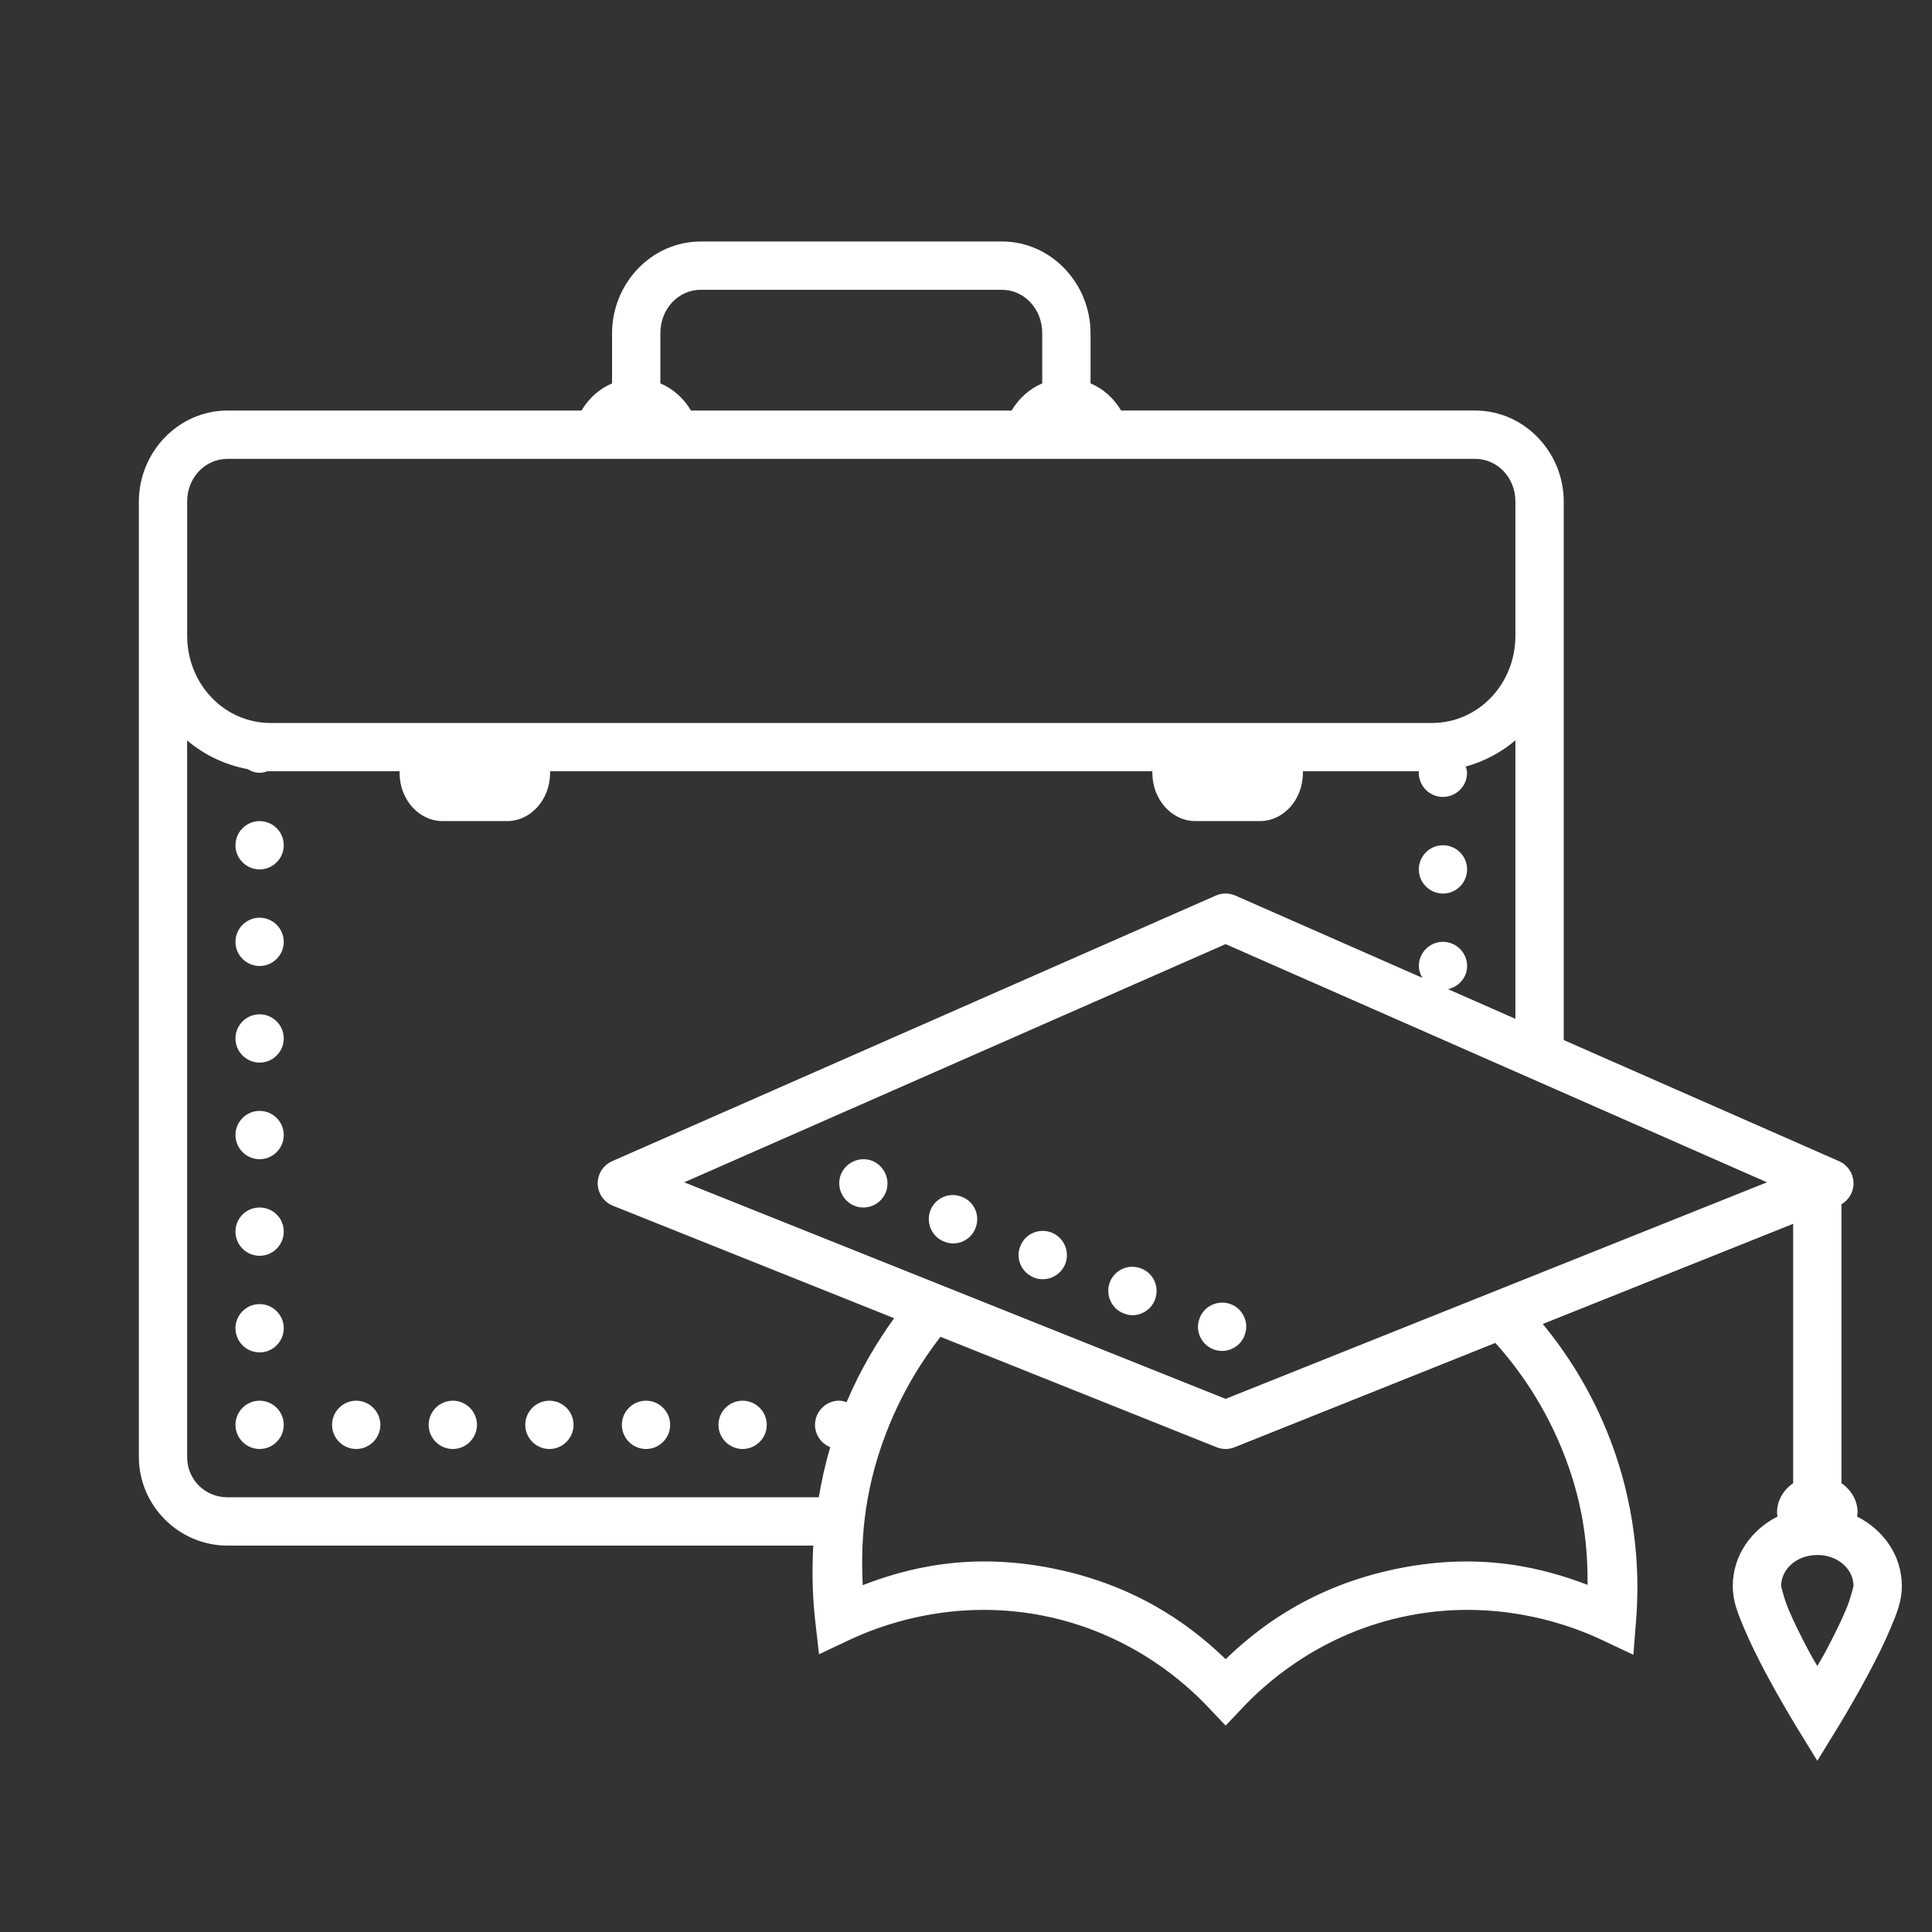
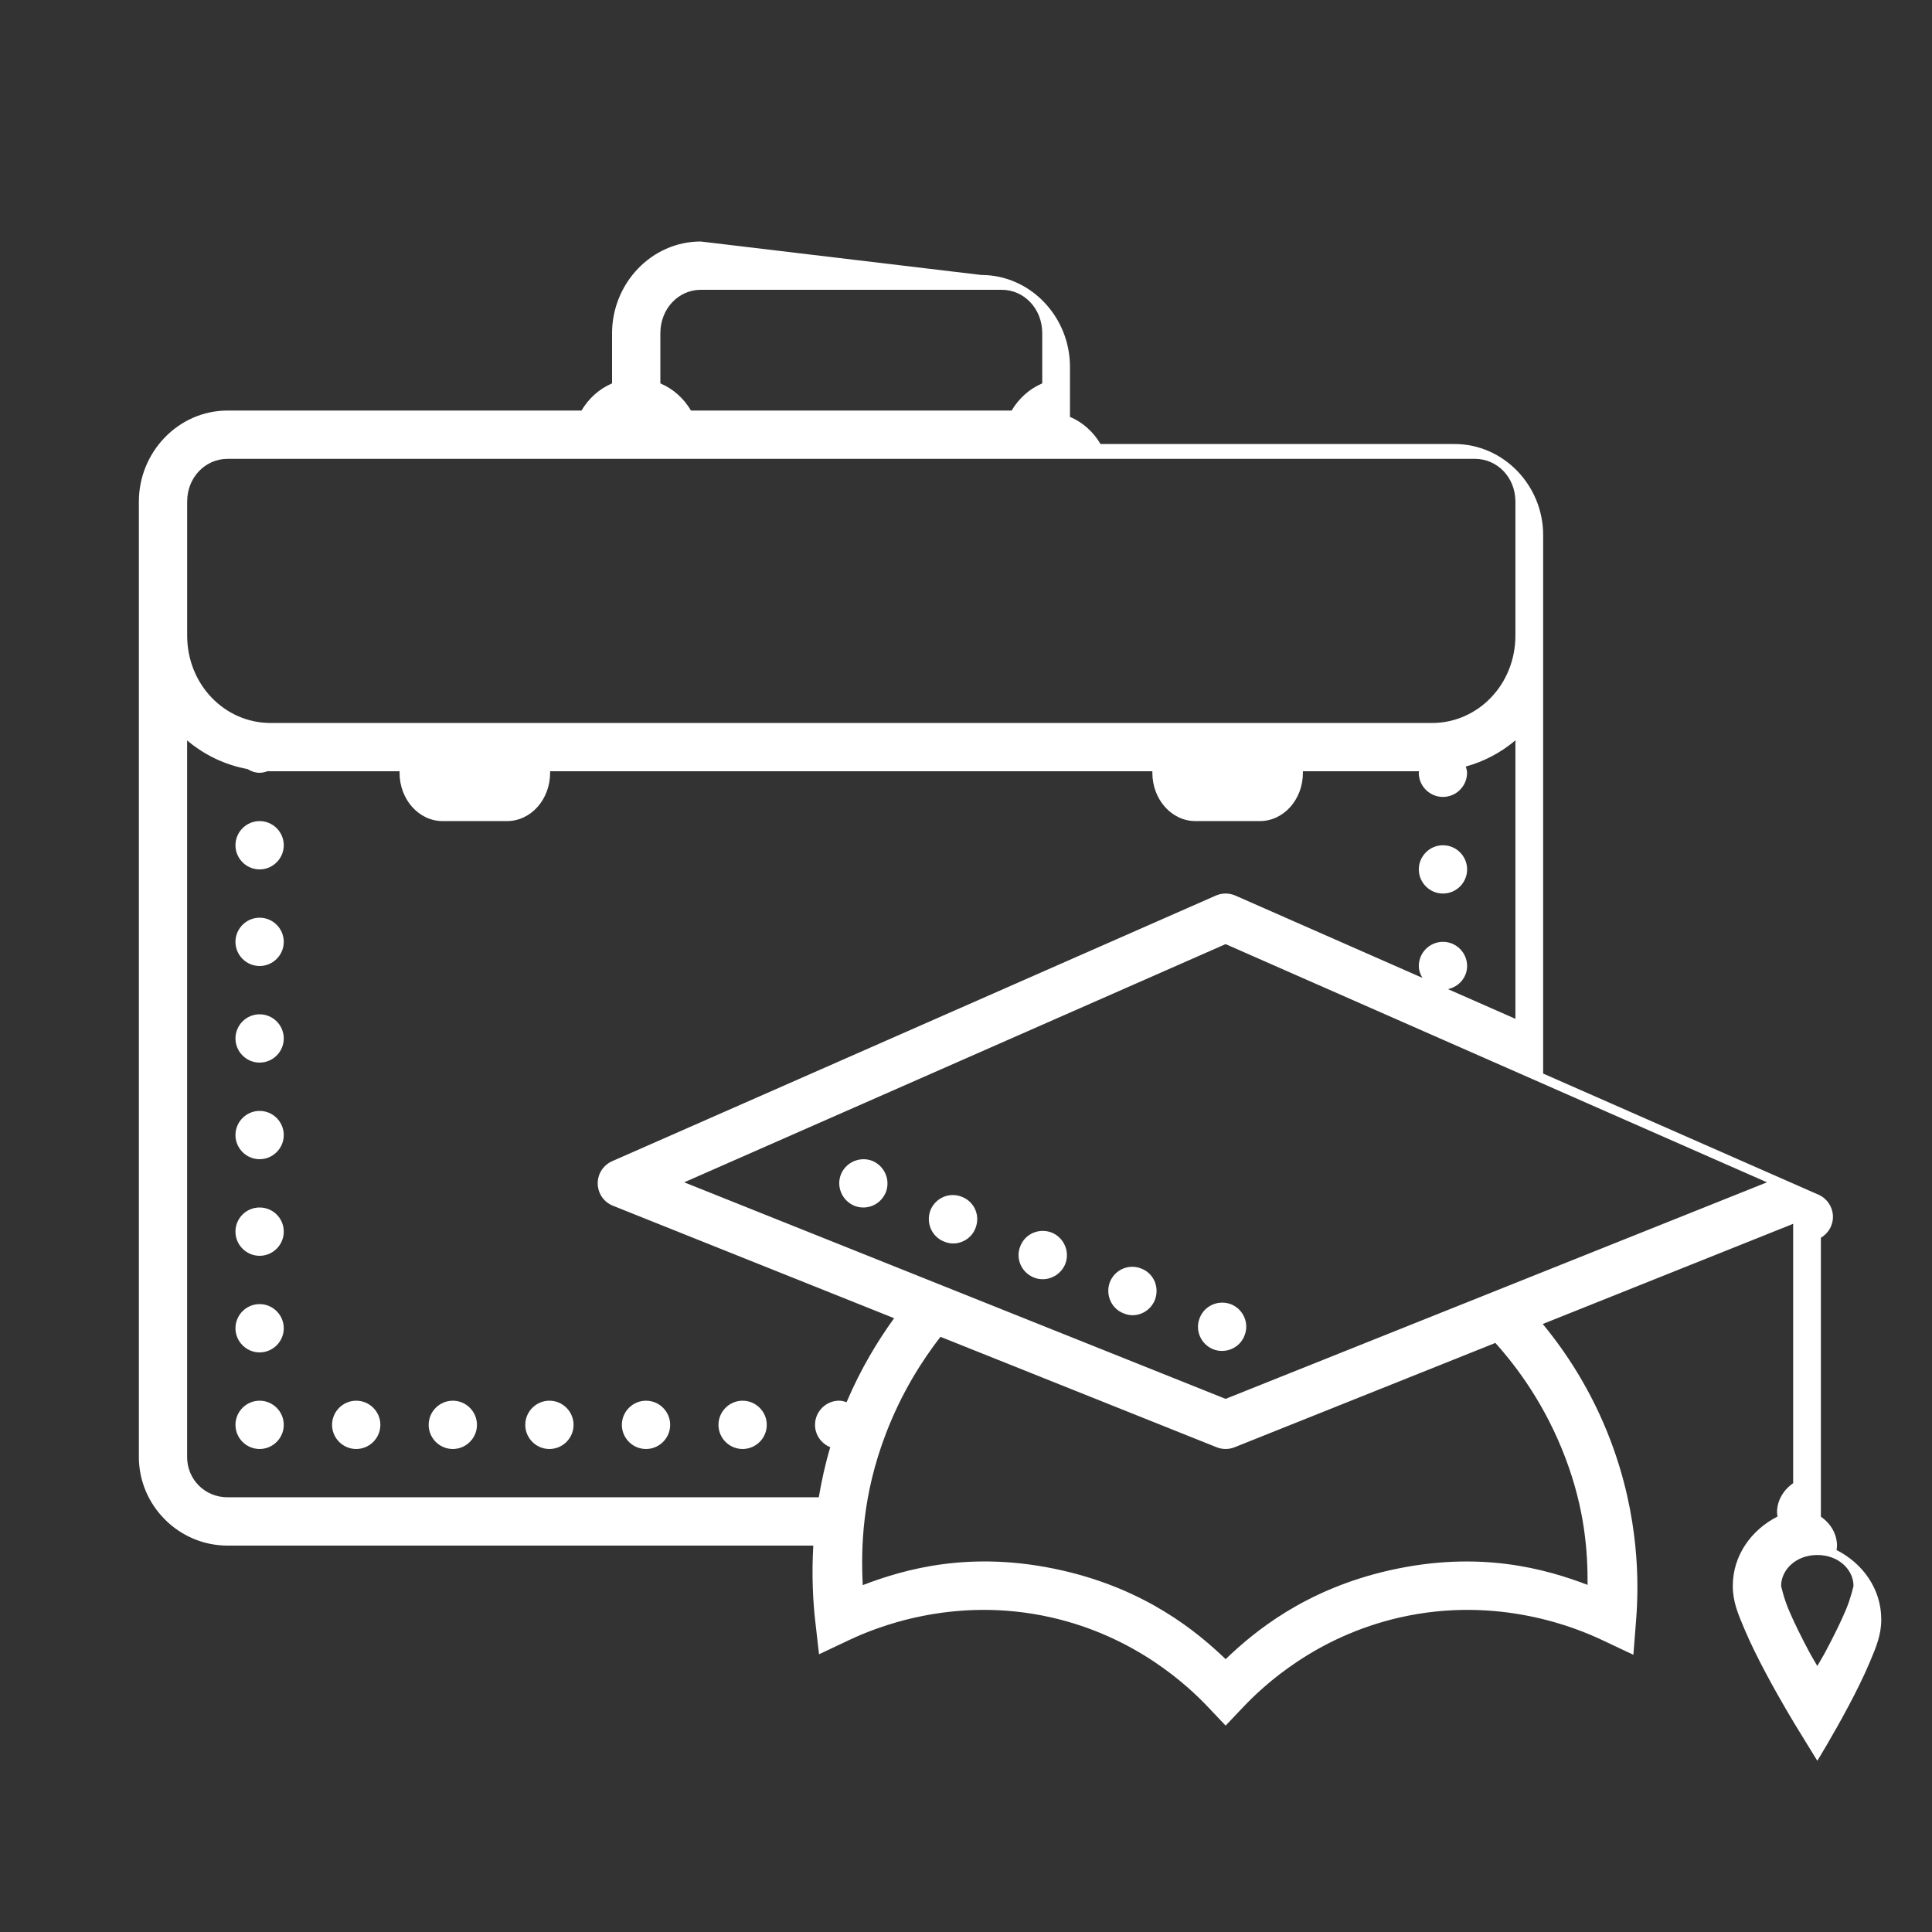
<svg xmlns="http://www.w3.org/2000/svg" viewBox="0,0,256,256" width="80px" height="80px">
  <rect x="0" y="0" width="256" height="256" fill="#333333" stroke="none" />
  <g fill="#ffffff" fill-rule="nonzero" stroke="none" stroke-width="1" stroke-linecap="butt" stroke-linejoin="miter" stroke-miterlimit="10" stroke-dasharray="" stroke-dashoffset="0" font-family="none" font-weight="none" font-size="none" text-anchor="none" style="mix-blend-mode: normal">
    <g transform="scale(3.2,3.2)">
-       <path d="M29.016,10c-2.042,0 -3.672,1.738 -3.672,3.801v2.074c-0.529,0.225 -0.969,0.622 -1.266,1.125h-14.656c-2.037,0 -3.672,1.72 -3.672,3.771v2.15v3.395v34.012c0,2.016 1.656,3.672 3.672,3.672h24.254c-0.072,1.271 -0.007,2.349 0.08,3.113l0.158,1.387l1.262,-0.596c1.004,-0.473 4.27,-1.856 8.354,-0.93c3.516,0.797 5.689,2.863 6.494,3.713l0.727,0.766l0.727,-0.766c0.806,-0.85 2.978,-2.916 6.494,-3.713c4.084,-0.926 7.35,0.457 8.354,0.93l1.309,0.617l0.113,-1.443c0.118,-1.494 0.142,-4.267 -1.061,-7.434c-0.786,-2.07 -1.851,-3.664 -2.805,-4.82c3.457,-1.383 6.913,-2.766 10.369,-4.148v10.74c-0.403,0.278 -0.668,0.715 -0.668,1.211c0,0.058 0.013,0.113 0.02,0.17c-1.082,0.549 -1.852,1.607 -1.852,2.875c0,0.646 0.215,1.147 0.469,1.752c0.254,0.605 0.577,1.252 0.898,1.855c0.642,1.207 1.281,2.244 1.281,2.244l0.852,1.387l0.852,-1.387c0,0 0.639,-1.037 1.281,-2.244c0.321,-0.604 0.645,-1.25 0.898,-1.855c0.254,-0.605 0.469,-1.106 0.469,-1.752c0,-1.268 -0.769,-2.326 -1.852,-2.875c0.007,-0.057 0.02,-0.112 0.02,-0.17c0,-0.496 -0.265,-0.933 -0.668,-1.211v-11.551c0.326,-0.189 0.519,-0.544 0.498,-0.921c-0.021,-0.376 -0.251,-0.709 -0.596,-0.861c-3.8,-1.672 -7.602,-3.343 -11.402,-5.016v-16.752v-3.395v-2.15c0,-2.052 -1.635,-3.771 -3.672,-3.771h-14.656c-0.297,-0.503 -0.737,-0.9 -1.266,-1.125v-2.074c0,-2.062 -1.629,-3.801 -3.672,-3.801zM29.016,12h12.469c0.91,0 1.672,0.769 1.672,1.801v2.074c-0.53,0.224 -0.97,0.622 -1.268,1.125h-13.277c-0.297,-0.503 -0.738,-0.901 -1.268,-1.125v-2.074c0,-1.032 0.762,-1.801 1.672,-1.801zM9.422,19h51.656c0.915,0 1.672,0.761 1.672,1.771v2.15v3.395c0,2.03 -1.555,3.621 -3.453,3.621h-48.094c-1.898,0 -3.453,-1.59 -3.453,-3.621v-3.395v-2.15c0,-1.01 0.756,-1.771 1.672,-1.771zM62.75,30.658v11.529c-0.931,-0.41 -1.862,-0.819 -2.793,-1.229c0.448,-0.098 0.793,-0.482 0.793,-0.959c0,-0.55 -0.45,-1 -1,-1c-0.55,0 -1,0.45 -1,1c0,0.182 0.062,0.345 0.148,0.492c-2.582,-1.136 -5.164,-2.272 -7.746,-3.408c-0.123,-0.054 -0.255,-0.082 -0.389,-0.084c-0.143,-0.002 -0.285,0.027 -0.416,0.084c-8.333,3.667 -16.667,7.333 -25,11c-0.369,0.162 -0.604,0.53 -0.597,0.932c0.007,0.403 0.254,0.762 0.628,0.911c3.882,1.553 7.764,3.105 11.646,4.658c-0.668,0.923 -1.371,2.07 -1.969,3.477c-0.098,-0.032 -0.198,-0.062 -0.307,-0.062c-0.55,0 -1,0.45 -1,1c0,0.419 0.263,0.778 0.631,0.926c-0.214,0.72 -0.361,1.41 -0.475,2.074h-24.484c-0.936,0 -1.672,-0.736 -1.672,-1.672v-29.668c0.706,0.598 1.561,1.013 2.498,1.186c0.15,0.09 0.316,0.154 0.502,0.154c0.12,0 0.233,-0.029 0.34,-0.068c0.038,0.001 0.075,0.006 0.113,0.006h5.344v0.062c0,1.105 0.797,2 1.781,2h2.672c0.984,0 1.781,-0.895 1.781,-2v-0.062h24.938v0.062c0,1.105 0.797,2 1.781,2h2.672c0.984,0 1.781,-0.895 1.781,-2v-0.062h4.809c-0.001,0.022 -0.012,0.04 -0.012,0.062c0,0.55 0.45,1 1,1c0.55,0 1,-0.45 1,-1c0,-0.091 -0.03,-0.174 -0.053,-0.258c0.762,-0.21 1.461,-0.582 2.053,-1.084zM10.75,34c-0.55,0 -1,0.45 -1,1c0,0.55 0.45,1 1,1c0.55,0 1,-0.45 1,-1c0,-0.55 -0.45,-1 -1,-1zM59.75,35c-0.55,0 -1,0.45 -1,1c0,0.55 0.45,1 1,1c0.55,0 1,-0.45 1,-1c0,-0.55 -0.45,-1 -1,-1zM10.75,38c-0.55,0 -1,0.45 -1,1c0,0.55 0.45,1 1,1c0.55,0 1,-0.45 1,-1c0,-0.55 -0.45,-1 -1,-1zM50.75,39.094c7.472,3.288 14.946,6.575 22.418,9.863c-7.472,2.989 -14.946,5.978 -22.418,8.967c-7.472,-2.989 -14.945,-5.978 -22.418,-8.967c7.472,-3.288 14.946,-6.575 22.418,-9.863zM10.75,42c-0.55,0 -1,0.45 -1,1c0,0.55 0.45,1 1,1c0.55,0 1,-0.45 1,-1c0,-0.55 -0.45,-1 -1,-1zM10.75,46c-0.55,0 -1,0.45 -1,1c0,0.55 0.45,1 1,1c0.55,0 1,-0.45 1,-1c0,-0.55 -0.45,-1 -1,-1zM35.73,48.002c-0.388,0.01 -0.753,0.246 -0.91,0.629c-0.2,0.51 0.051,1.089 0.561,1.299c0.12,0.049 0.249,0.07 0.369,0.07c0.4,0 0.77,-0.241 0.93,-0.631c0.2,-0.511 -0.051,-1.09 -0.561,-1.301c-0.128,-0.05 -0.259,-0.07 -0.389,-0.066zM39.441,49.484c-0.388,0.006 -0.755,0.242 -0.912,0.625c-0.2,0.521 0.051,1.101 0.561,1.301c0.12,0.05 0.251,0.08 0.371,0.08c0.4,0 0.78,-0.24 0.93,-0.631c0.21,-0.52 -0.041,-1.101 -0.561,-1.301c-0.128,-0.052 -0.259,-0.076 -0.389,-0.074zM10.75,50c-0.55,0 -1,0.439 -1,1c0,0.55 0.45,1 1,1c0.55,0 1,-0.45 1,-1c0,-0.561 -0.45,-1 -1,-1zM43.16,50.969c-0.39,0.007 -0.76,0.241 -0.91,0.631c-0.21,0.51 0.041,1.089 0.561,1.299c0.12,0.051 0.239,0.071 0.369,0.07c0.39,0 0.77,-0.239 0.93,-0.629c0.2,-0.51 -0.049,-1.091 -0.559,-1.301c-0.128,-0.05 -0.26,-0.073 -0.391,-0.07zM46.871,52.455c-0.388,0.005 -0.753,0.242 -0.91,0.625c-0.2,0.52 0.049,1.101 0.559,1.301c0.12,0.05 0.251,0.08 0.371,0.08c0.4,0 0.77,-0.241 0.93,-0.631c0.2,-0.521 -0.041,-1.102 -0.561,-1.301c-0.128,-0.053 -0.259,-0.076 -0.389,-0.074zM50.586,53.939c-0.392,0.01 -0.756,0.246 -0.906,0.629c-0.21,0.511 0.041,1.091 0.551,1.301c0.13,0.05 0.249,0.07 0.369,0.07c0.4,0 0.78,-0.24 0.93,-0.631c0.21,-0.51 -0.039,-1.089 -0.549,-1.299c-0.13,-0.05 -0.264,-0.074 -0.395,-0.07zM10.75,54c-0.55,0 -1,0.45 -1,1c0,0.55 0.45,1 1,1c0.55,0 1,-0.45 1,-1c0,-0.55 -0.45,-1 -1,-1zM38.941,55.354c3.812,1.525 7.625,3.049 11.438,4.574c0.238,0.095 0.504,0.095 0.742,0c3.6,-1.44 7.199,-2.88 10.799,-4.32c0.934,1.04 2.083,2.609 2.895,4.748c0.81,2.133 0.93,3.888 0.924,5.27c-1.716,-0.651 -4.458,-1.45 -8.209,-0.6c-3.494,0.792 -5.599,2.543 -6.779,3.676c-1.18,-1.133 -3.285,-2.883 -6.779,-3.676c-3.778,-0.857 -6.54,-0.042 -8.248,0.611c-0.077,-1.6 -0.017,-3.727 0.961,-6.279c0.654,-1.707 1.502,-3.027 2.258,-4.004zM10.75,58c-0.55,0 -1,0.45 -1,1c0,0.55 0.45,1 1,1c0.55,0 1,-0.45 1,-1c0,-0.55 -0.45,-1 -1,-1zM14.75,58c-0.55,0 -1,0.45 -1,1c0,0.55 0.45,1 1,1c0.55,0 1,-0.45 1,-1c0,-0.55 -0.45,-1 -1,-1zM18.75,58c-0.55,0 -1,0.45 -1,1c0,0.55 0.45,1 1,1c0.55,0 1,-0.45 1,-1c0,-0.55 -0.45,-1 -1,-1zM22.75,58c-0.55,0 -1,0.45 -1,1c0,0.55 0.45,1 1,1c0.55,0 1,-0.45 1,-1c0,-0.55 -0.45,-1 -1,-1zM26.75,58c-0.55,0 -1,0.45 -1,1c0,0.55 0.45,1 1,1c0.55,0 1,-0.45 1,-1c0,-0.55 -0.45,-1 -1,-1zM30.75,58c-0.55,0 -1,0.45 -1,1c0,0.55 0.45,1 1,1c0.55,0 1,-0.45 1,-1c0,-0.55 -0.45,-1 -1,-1zM75.25,64.389c0.888,0 1.5,0.614 1.5,1.283c0,-0.015 -0.098,0.466 -0.312,0.979c-0.215,0.512 -0.517,1.119 -0.82,1.689c-0.183,0.344 -0.2,0.35 -0.367,0.645c-0.167,-0.294 -0.184,-0.3 -0.367,-0.645c-0.304,-0.571 -0.605,-1.177 -0.82,-1.689c-0.215,-0.512 -0.312,-0.994 -0.312,-0.979c0,-0.669 0.612,-1.283 1.5,-1.283z" />
+       <path d="M29.016,10c-2.042,0 -3.672,1.738 -3.672,3.801v2.074c-0.529,0.225 -0.969,0.622 -1.266,1.125h-14.656c-2.037,0 -3.672,1.72 -3.672,3.771v2.15v3.395v34.012c0,2.016 1.656,3.672 3.672,3.672h24.254c-0.072,1.271 -0.007,2.349 0.08,3.113l0.158,1.387l1.262,-0.596c1.004,-0.473 4.27,-1.856 8.354,-0.93c3.516,0.797 5.689,2.863 6.494,3.713l0.727,0.766l0.727,-0.766c0.806,-0.85 2.978,-2.916 6.494,-3.713c4.084,-0.926 7.35,0.457 8.354,0.93l1.309,0.617l0.113,-1.443c0.118,-1.494 0.142,-4.267 -1.061,-7.434c-0.786,-2.07 -1.851,-3.664 -2.805,-4.82c3.457,-1.383 6.913,-2.766 10.369,-4.148v10.74c-0.403,0.278 -0.668,0.715 -0.668,1.211c0,0.058 0.013,0.113 0.02,0.17c-1.082,0.549 -1.852,1.607 -1.852,2.875c0,0.646 0.215,1.147 0.469,1.752c0.254,0.605 0.577,1.252 0.898,1.855c0.642,1.207 1.281,2.244 1.281,2.244l0.852,1.387c0,0 0.639,-1.037 1.281,-2.244c0.321,-0.604 0.645,-1.25 0.898,-1.855c0.254,-0.605 0.469,-1.106 0.469,-1.752c0,-1.268 -0.769,-2.326 -1.852,-2.875c0.007,-0.057 0.02,-0.112 0.02,-0.17c0,-0.496 -0.265,-0.933 -0.668,-1.211v-11.551c0.326,-0.189 0.519,-0.544 0.498,-0.921c-0.021,-0.376 -0.251,-0.709 -0.596,-0.861c-3.8,-1.672 -7.602,-3.343 -11.402,-5.016v-16.752v-3.395v-2.15c0,-2.052 -1.635,-3.771 -3.672,-3.771h-14.656c-0.297,-0.503 -0.737,-0.9 -1.266,-1.125v-2.074c0,-2.062 -1.629,-3.801 -3.672,-3.801zM29.016,12h12.469c0.91,0 1.672,0.769 1.672,1.801v2.074c-0.53,0.224 -0.97,0.622 -1.268,1.125h-13.277c-0.297,-0.503 -0.738,-0.901 -1.268,-1.125v-2.074c0,-1.032 0.762,-1.801 1.672,-1.801zM9.422,19h51.656c0.915,0 1.672,0.761 1.672,1.771v2.15v3.395c0,2.03 -1.555,3.621 -3.453,3.621h-48.094c-1.898,0 -3.453,-1.59 -3.453,-3.621v-3.395v-2.15c0,-1.01 0.756,-1.771 1.672,-1.771zM62.75,30.658v11.529c-0.931,-0.41 -1.862,-0.819 -2.793,-1.229c0.448,-0.098 0.793,-0.482 0.793,-0.959c0,-0.55 -0.45,-1 -1,-1c-0.55,0 -1,0.45 -1,1c0,0.182 0.062,0.345 0.148,0.492c-2.582,-1.136 -5.164,-2.272 -7.746,-3.408c-0.123,-0.054 -0.255,-0.082 -0.389,-0.084c-0.143,-0.002 -0.285,0.027 -0.416,0.084c-8.333,3.667 -16.667,7.333 -25,11c-0.369,0.162 -0.604,0.53 -0.597,0.932c0.007,0.403 0.254,0.762 0.628,0.911c3.882,1.553 7.764,3.105 11.646,4.658c-0.668,0.923 -1.371,2.07 -1.969,3.477c-0.098,-0.032 -0.198,-0.062 -0.307,-0.062c-0.55,0 -1,0.45 -1,1c0,0.419 0.263,0.778 0.631,0.926c-0.214,0.72 -0.361,1.41 -0.475,2.074h-24.484c-0.936,0 -1.672,-0.736 -1.672,-1.672v-29.668c0.706,0.598 1.561,1.013 2.498,1.186c0.15,0.09 0.316,0.154 0.502,0.154c0.12,0 0.233,-0.029 0.34,-0.068c0.038,0.001 0.075,0.006 0.113,0.006h5.344v0.062c0,1.105 0.797,2 1.781,2h2.672c0.984,0 1.781,-0.895 1.781,-2v-0.062h24.938v0.062c0,1.105 0.797,2 1.781,2h2.672c0.984,0 1.781,-0.895 1.781,-2v-0.062h4.809c-0.001,0.022 -0.012,0.04 -0.012,0.062c0,0.55 0.45,1 1,1c0.55,0 1,-0.45 1,-1c0,-0.091 -0.03,-0.174 -0.053,-0.258c0.762,-0.21 1.461,-0.582 2.053,-1.084zM10.75,34c-0.55,0 -1,0.45 -1,1c0,0.55 0.45,1 1,1c0.55,0 1,-0.45 1,-1c0,-0.55 -0.45,-1 -1,-1zM59.75,35c-0.55,0 -1,0.45 -1,1c0,0.55 0.45,1 1,1c0.55,0 1,-0.45 1,-1c0,-0.55 -0.45,-1 -1,-1zM10.75,38c-0.55,0 -1,0.45 -1,1c0,0.55 0.45,1 1,1c0.55,0 1,-0.45 1,-1c0,-0.55 -0.45,-1 -1,-1zM50.75,39.094c7.472,3.288 14.946,6.575 22.418,9.863c-7.472,2.989 -14.946,5.978 -22.418,8.967c-7.472,-2.989 -14.945,-5.978 -22.418,-8.967c7.472,-3.288 14.946,-6.575 22.418,-9.863zM10.75,42c-0.55,0 -1,0.45 -1,1c0,0.55 0.45,1 1,1c0.55,0 1,-0.45 1,-1c0,-0.55 -0.45,-1 -1,-1zM10.75,46c-0.55,0 -1,0.45 -1,1c0,0.55 0.45,1 1,1c0.55,0 1,-0.45 1,-1c0,-0.55 -0.45,-1 -1,-1zM35.73,48.002c-0.388,0.01 -0.753,0.246 -0.91,0.629c-0.2,0.51 0.051,1.089 0.561,1.299c0.12,0.049 0.249,0.07 0.369,0.07c0.4,0 0.77,-0.241 0.93,-0.631c0.2,-0.511 -0.051,-1.09 -0.561,-1.301c-0.128,-0.05 -0.259,-0.07 -0.389,-0.066zM39.441,49.484c-0.388,0.006 -0.755,0.242 -0.912,0.625c-0.2,0.521 0.051,1.101 0.561,1.301c0.12,0.05 0.251,0.08 0.371,0.08c0.4,0 0.78,-0.24 0.93,-0.631c0.21,-0.52 -0.041,-1.101 -0.561,-1.301c-0.128,-0.052 -0.259,-0.076 -0.389,-0.074zM10.75,50c-0.55,0 -1,0.439 -1,1c0,0.55 0.45,1 1,1c0.55,0 1,-0.45 1,-1c0,-0.561 -0.45,-1 -1,-1zM43.16,50.969c-0.39,0.007 -0.76,0.241 -0.91,0.631c-0.21,0.51 0.041,1.089 0.561,1.299c0.12,0.051 0.239,0.071 0.369,0.07c0.39,0 0.77,-0.239 0.93,-0.629c0.2,-0.51 -0.049,-1.091 -0.559,-1.301c-0.128,-0.05 -0.26,-0.073 -0.391,-0.07zM46.871,52.455c-0.388,0.005 -0.753,0.242 -0.91,0.625c-0.2,0.52 0.049,1.101 0.559,1.301c0.12,0.05 0.251,0.08 0.371,0.08c0.4,0 0.77,-0.241 0.93,-0.631c0.2,-0.521 -0.041,-1.102 -0.561,-1.301c-0.128,-0.053 -0.259,-0.076 -0.389,-0.074zM50.586,53.939c-0.392,0.01 -0.756,0.246 -0.906,0.629c-0.21,0.511 0.041,1.091 0.551,1.301c0.13,0.05 0.249,0.07 0.369,0.07c0.4,0 0.78,-0.24 0.93,-0.631c0.21,-0.51 -0.039,-1.089 -0.549,-1.299c-0.13,-0.05 -0.264,-0.074 -0.395,-0.07zM10.75,54c-0.55,0 -1,0.45 -1,1c0,0.55 0.45,1 1,1c0.55,0 1,-0.45 1,-1c0,-0.55 -0.45,-1 -1,-1zM38.941,55.354c3.812,1.525 7.625,3.049 11.438,4.574c0.238,0.095 0.504,0.095 0.742,0c3.6,-1.44 7.199,-2.88 10.799,-4.32c0.934,1.04 2.083,2.609 2.895,4.748c0.81,2.133 0.93,3.888 0.924,5.27c-1.716,-0.651 -4.458,-1.45 -8.209,-0.6c-3.494,0.792 -5.599,2.543 -6.779,3.676c-1.18,-1.133 -3.285,-2.883 -6.779,-3.676c-3.778,-0.857 -6.54,-0.042 -8.248,0.611c-0.077,-1.6 -0.017,-3.727 0.961,-6.279c0.654,-1.707 1.502,-3.027 2.258,-4.004zM10.75,58c-0.55,0 -1,0.45 -1,1c0,0.55 0.45,1 1,1c0.55,0 1,-0.45 1,-1c0,-0.55 -0.45,-1 -1,-1zM14.75,58c-0.55,0 -1,0.45 -1,1c0,0.55 0.45,1 1,1c0.55,0 1,-0.45 1,-1c0,-0.55 -0.45,-1 -1,-1zM18.75,58c-0.55,0 -1,0.45 -1,1c0,0.55 0.45,1 1,1c0.55,0 1,-0.45 1,-1c0,-0.55 -0.45,-1 -1,-1zM22.75,58c-0.55,0 -1,0.45 -1,1c0,0.55 0.45,1 1,1c0.55,0 1,-0.45 1,-1c0,-0.55 -0.45,-1 -1,-1zM26.75,58c-0.55,0 -1,0.45 -1,1c0,0.55 0.45,1 1,1c0.55,0 1,-0.45 1,-1c0,-0.55 -0.45,-1 -1,-1zM30.75,58c-0.55,0 -1,0.45 -1,1c0,0.55 0.45,1 1,1c0.55,0 1,-0.45 1,-1c0,-0.55 -0.45,-1 -1,-1zM75.25,64.389c0.888,0 1.5,0.614 1.5,1.283c0,-0.015 -0.098,0.466 -0.312,0.979c-0.215,0.512 -0.517,1.119 -0.82,1.689c-0.183,0.344 -0.2,0.35 -0.367,0.645c-0.167,-0.294 -0.184,-0.3 -0.367,-0.645c-0.304,-0.571 -0.605,-1.177 -0.82,-1.689c-0.215,-0.512 -0.312,-0.994 -0.312,-0.979c0,-0.669 0.612,-1.283 1.5,-1.283z" />
    </g>
  </g>
</svg>